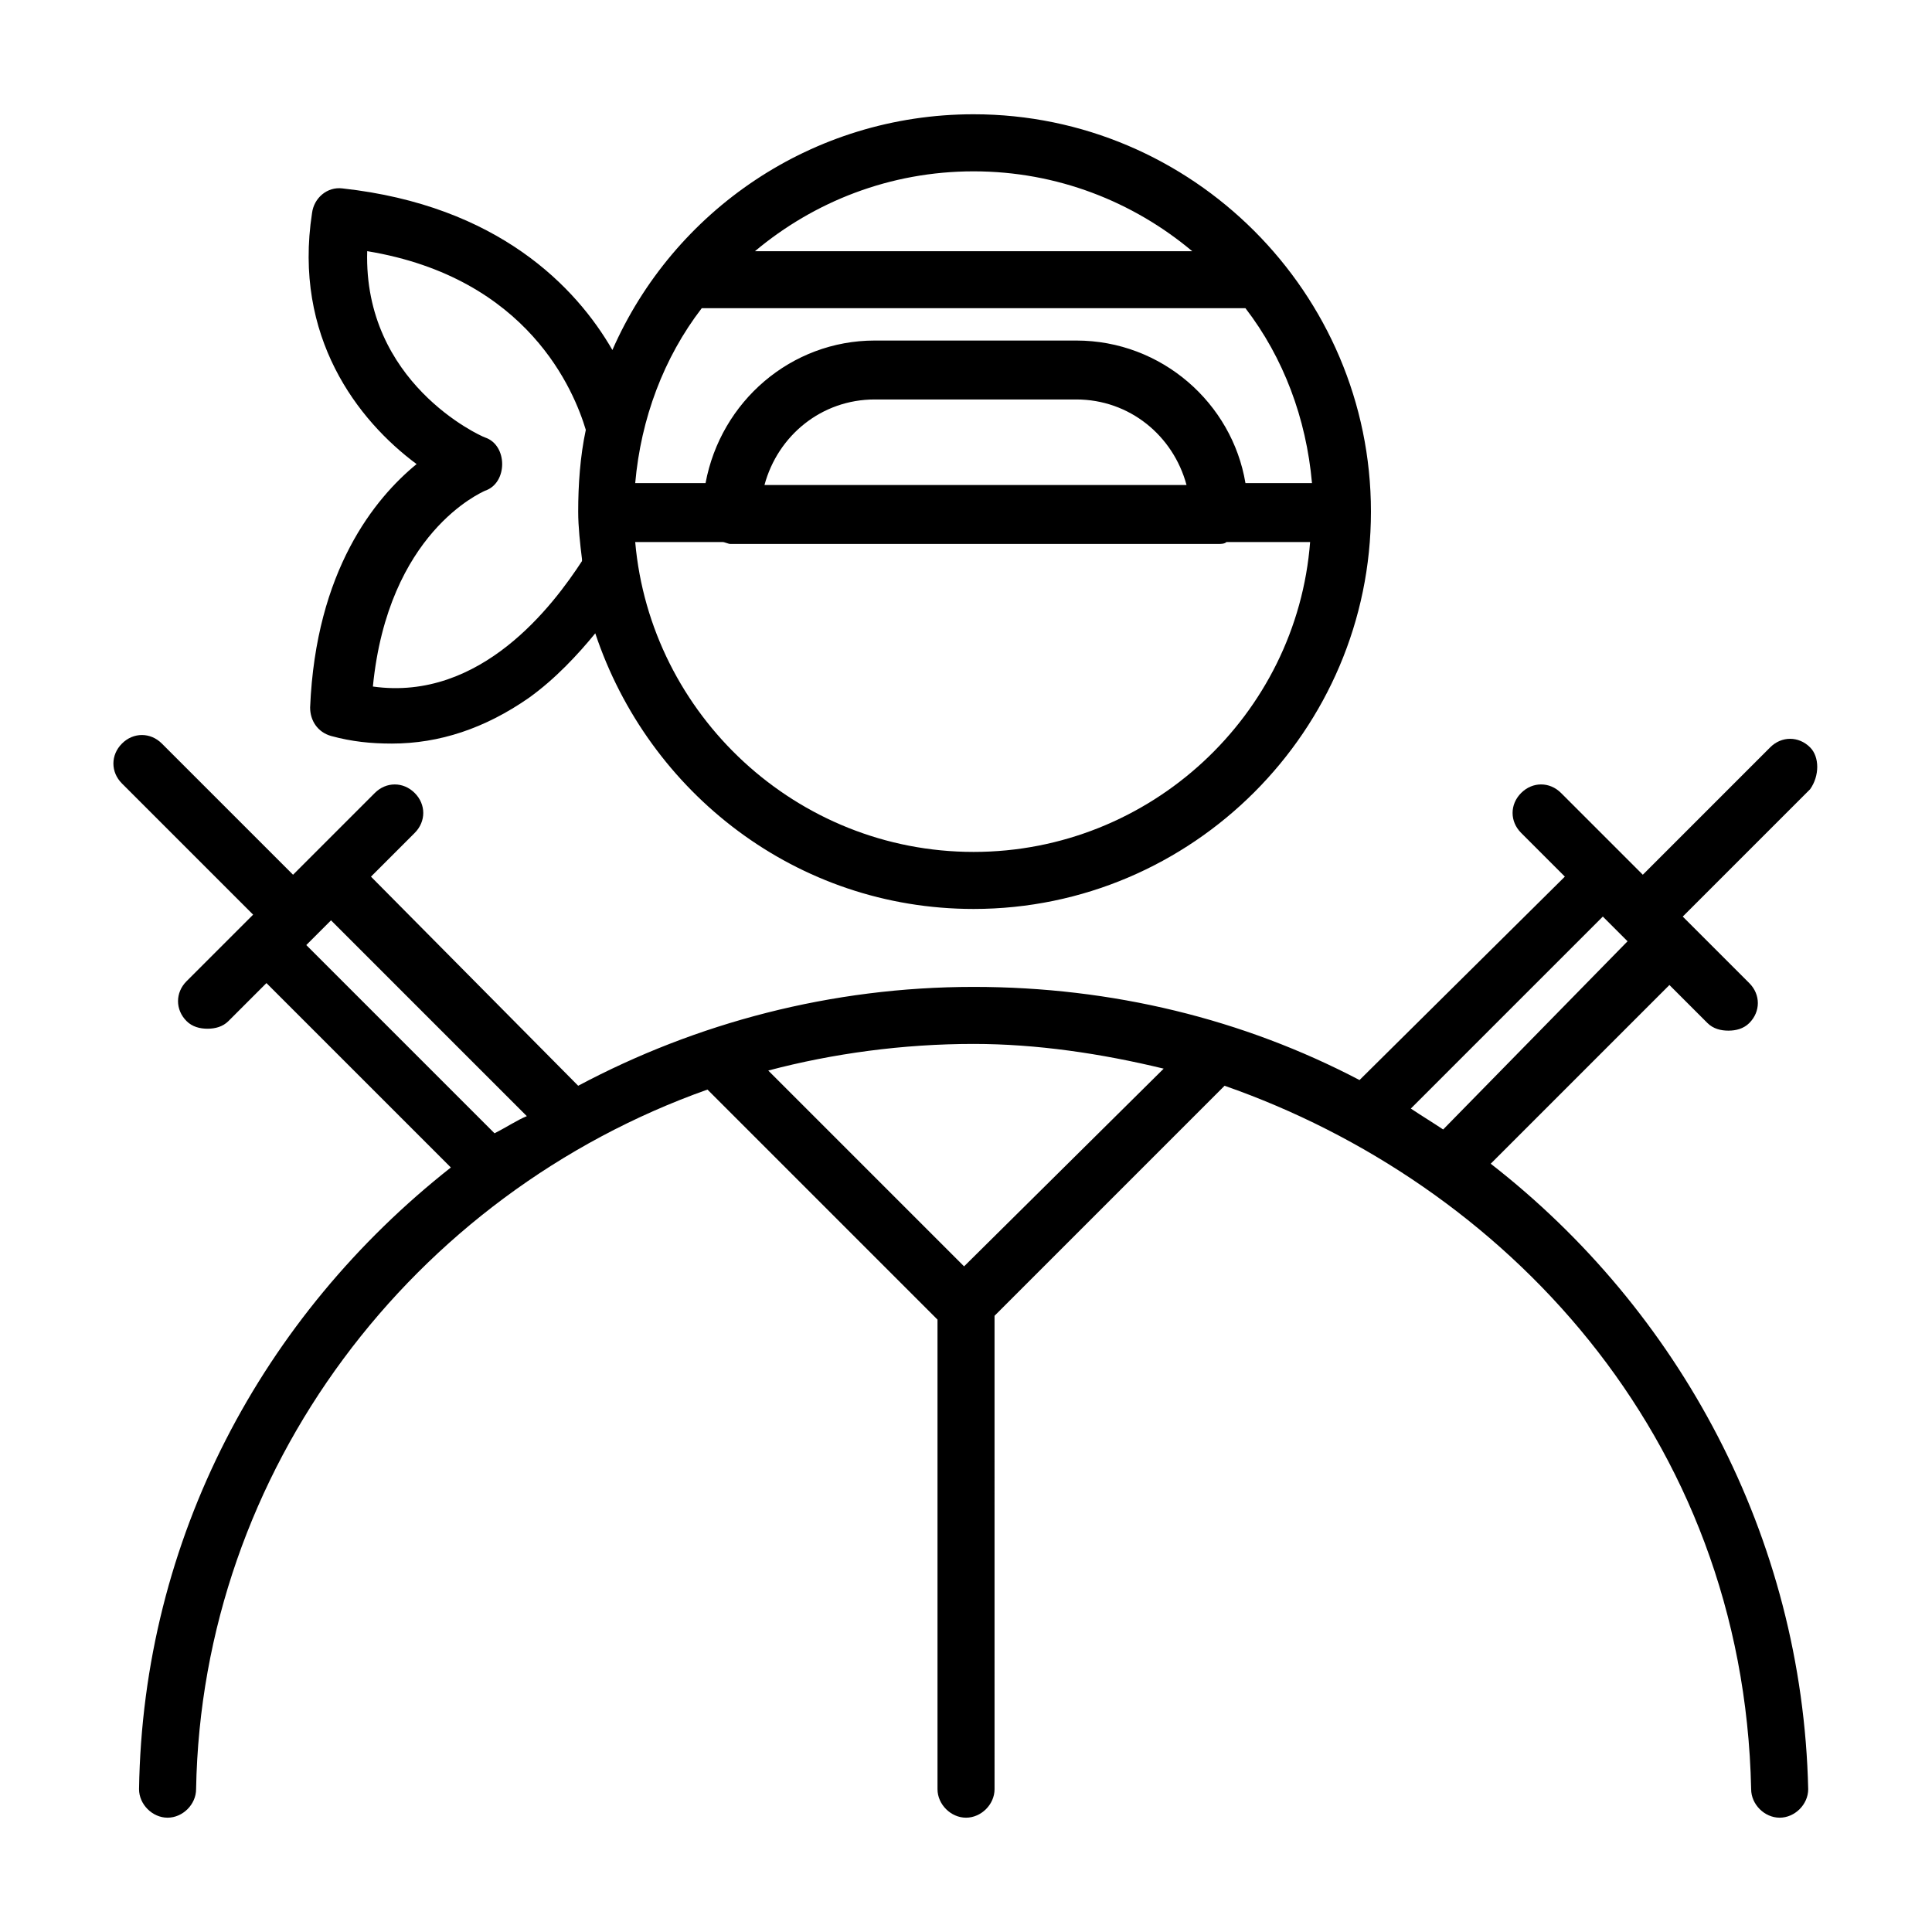
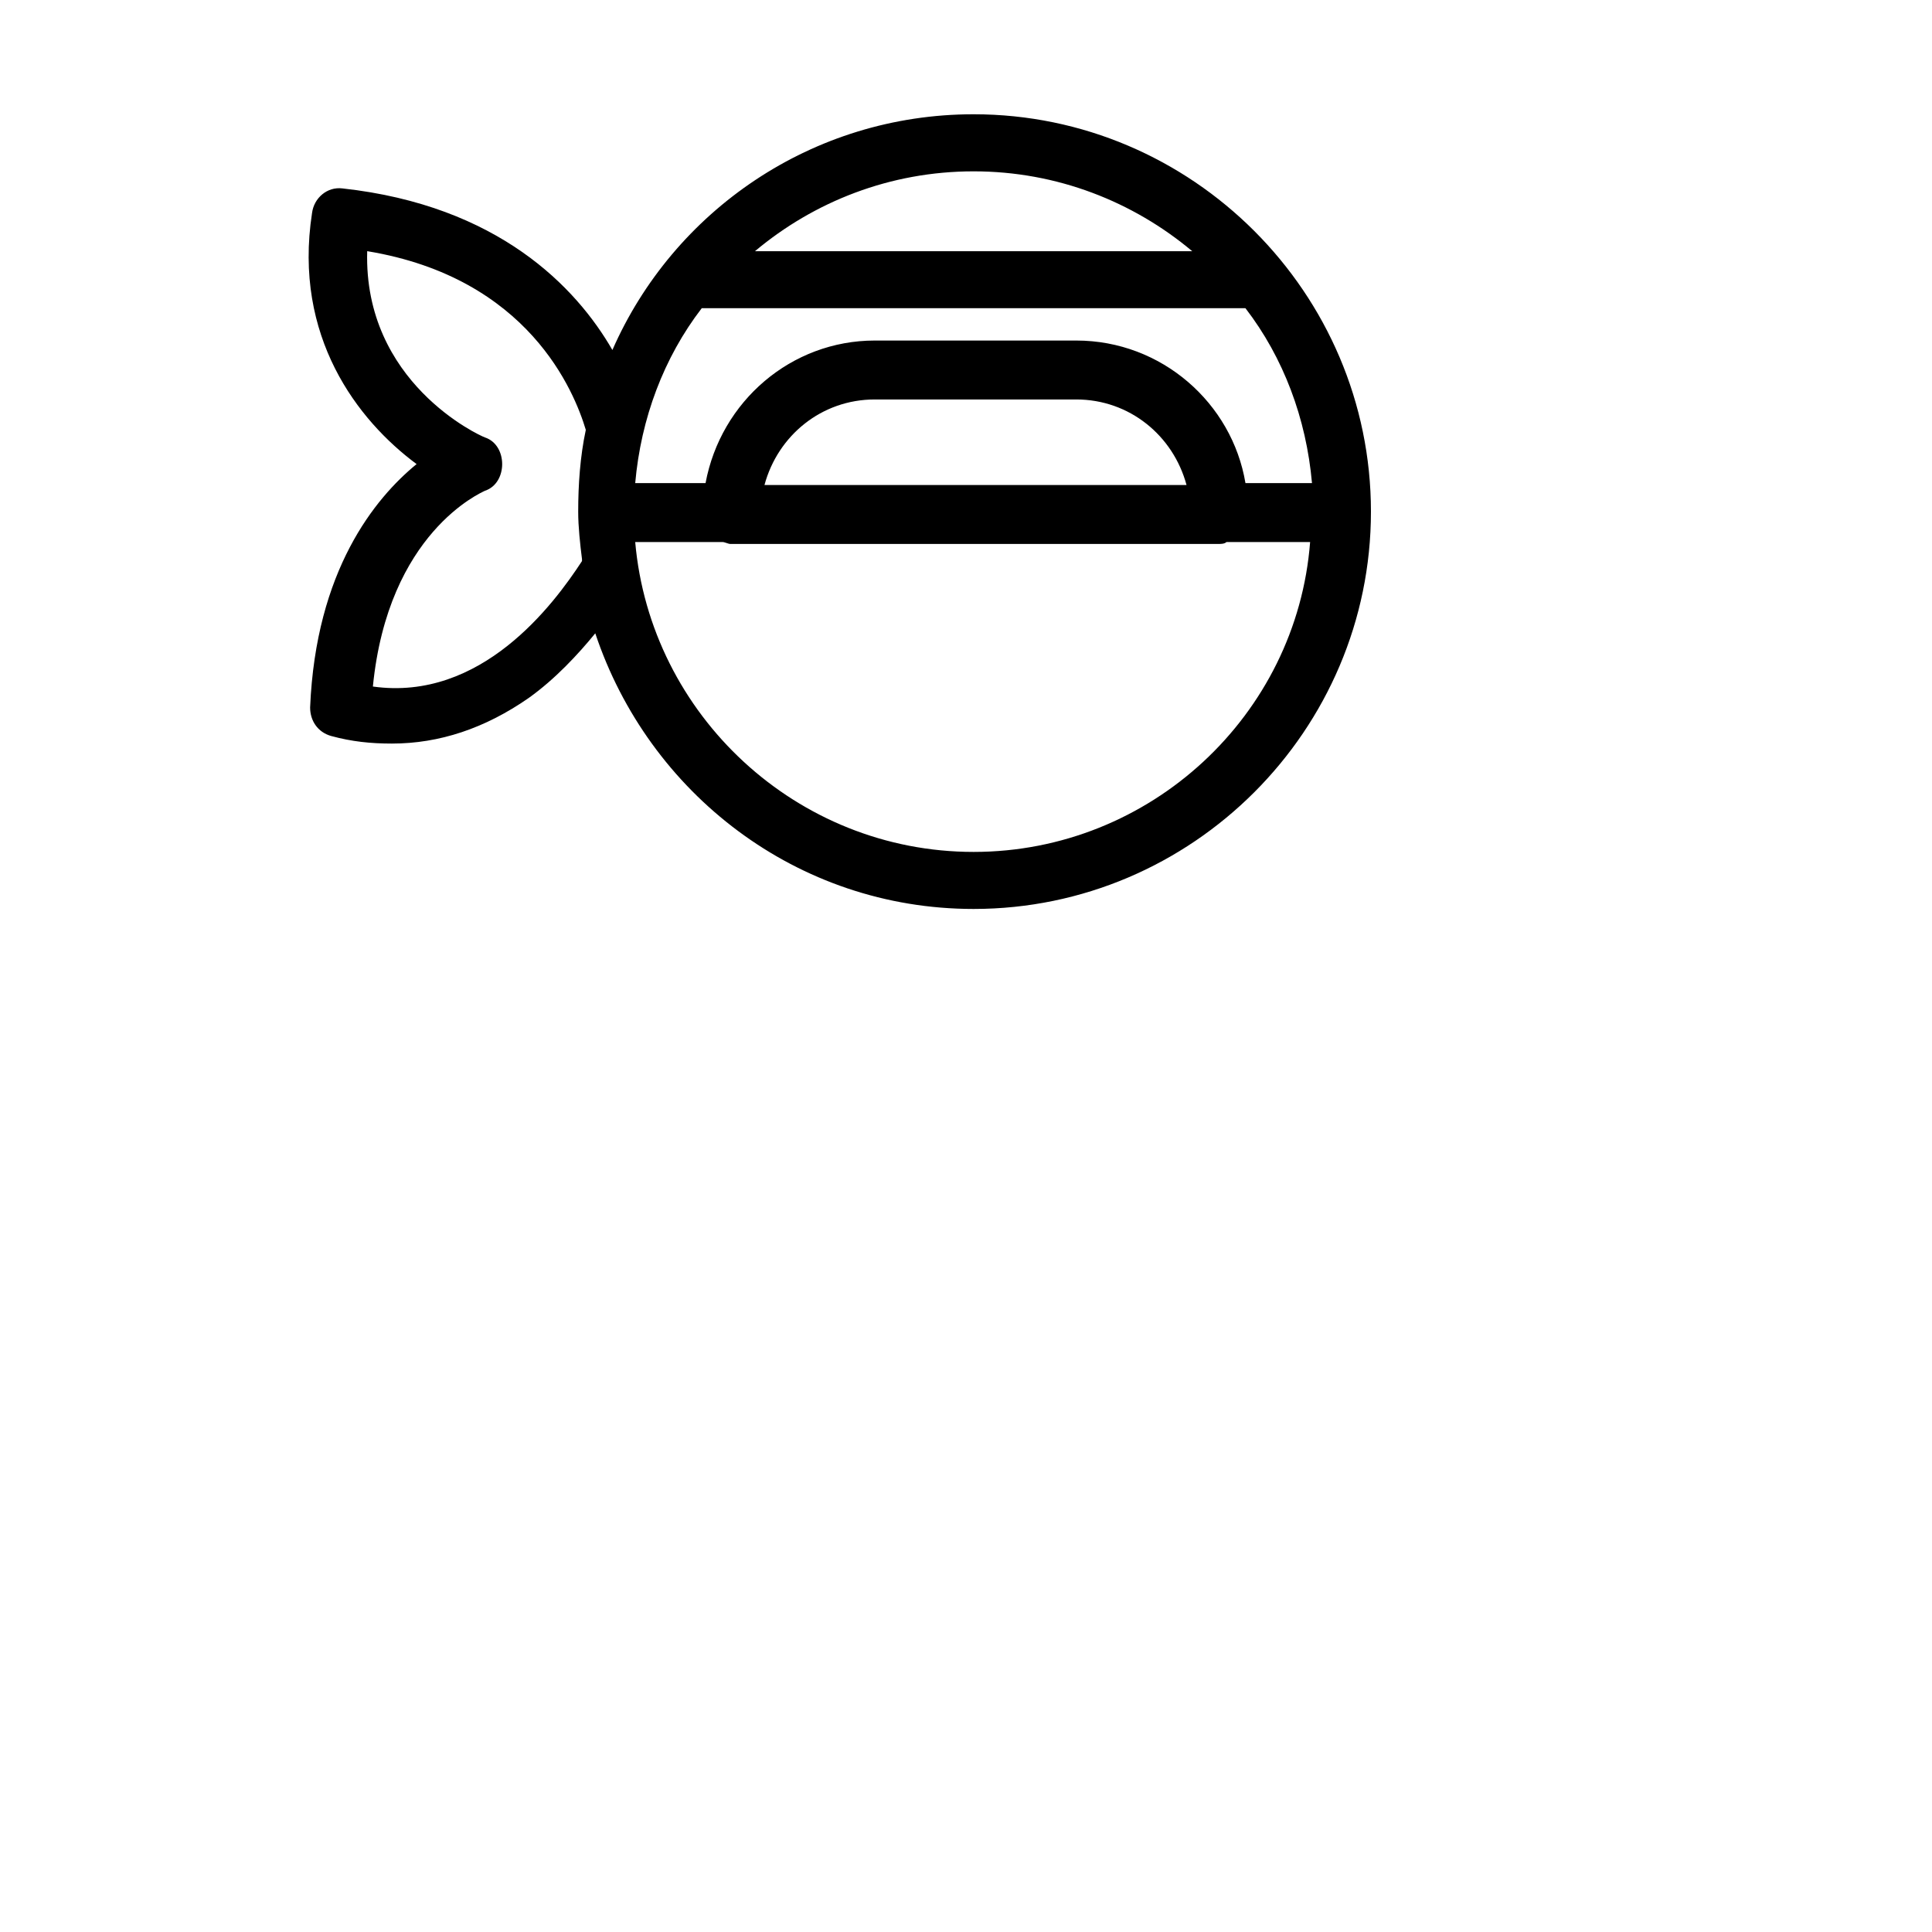
<svg xmlns="http://www.w3.org/2000/svg" fill="#000000" width="800px" height="800px" version="1.1" viewBox="144 144 512 512">
  <g>
    <path d="m254.4 266.99c-11.082 9.07-26.703 28.215-28.215 64.488 0 3.527 2.016 6.551 5.543 7.559 5.543 1.512 10.578 2.016 16.121 2.016 12.594 0 24.688-4.031 36.273-12.09 7.055-5.039 13.098-11.586 17.633-17.129 14.109 42.316 53.406 73.047 100.26 73.047 57.938 0 105.3-47.359 105.3-105.3s-47.359-105.3-105.3-105.3c-42.824 0-79.602 25.695-95.723 62.473-9.574-16.625-30.23-38.289-71.539-42.824-4.031-0.504-7.559 2.519-8.062 6.551-5.043 32.75 12.09 54.918 27.707 66.504zm75.57-41.312h144.09c10.078 13.098 16.121 29.223 17.633 46.352h-17.633c-3.527-21.16-22.168-37.785-44.84-37.785h-53.402c-22.168 0-40.809 16.121-44.84 37.785h-18.641c1.512-17.129 7.559-33.25 17.633-46.352zm16.625 46.855c3.527-13.098 15.113-22.672 29.223-22.672h53.402c14.105 0 25.695 9.574 29.223 22.672zm55.422 97.234c-46.855 0-85.648-36.273-89.68-82.121h23.176c0.504 0 1.512 0.504 2.016 0.504h129.48c0.504 0 1.512 0 2.016-0.504h22.168c-3.531 45.848-42.324 82.121-89.176 82.121zm57.938-159.2h-115.88c15.617-13.098 35.77-21.16 57.938-21.16 22.164 0 42.316 8.062 57.938 21.16zm-160.71 47.359c-1.512 7.055-2.016 14.609-2.016 21.664 0 4.031 0.504 8.566 1.008 12.594v0.504c-7.559 11.586-26.703 37.281-55.418 33.25 4.031-40.809 28.719-51.387 29.727-51.891 3.023-1.008 4.535-4.031 4.535-7.055 0-3.023-1.512-6.047-4.535-7.055-1.512-0.504-32.242-14.609-31.234-49.375 42.816 7.059 54.91 37.285 57.934 47.363z" />
-     <path d="m623.69 342.06c-3.023-3.023-7.559-3.023-10.578 0l-33.754 33.754-21.664-21.664c-3.023-3.023-7.559-3.023-10.578 0-3.023 3.023-3.023 7.559 0 10.578l11.586 11.586-54.418 53.914c-30.73-16.121-65.496-24.688-102.27-24.688-37.785 0-73.555 9.574-104.79 26.199l-54.914-55.418 11.59-11.59c3.023-3.023 3.023-7.559 0-10.578-3.023-3.023-7.559-3.023-10.578 0l-21.664 21.664-34.762-34.762c-3.023-3.023-7.559-3.023-10.578 0-3.023 3.023-3.023 7.559 0 10.578l34.762 34.762-17.637 17.633c-3.023 3.023-3.023 7.559 0 10.578 1.512 1.512 3.527 2.016 5.543 2.016s4.031-0.504 5.543-2.016l10.078-10.078 48.871 48.871c-49.883 39.301-81.625 98.246-82.633 164.75 0 4.031 3.527 7.559 7.559 7.559s7.559-3.527 7.559-7.559c1.512-84.641 57.434-157.69 135.52-185.4l60.961 60.961v124.44c0 4.031 3.527 7.559 7.559 7.559s7.559-3.527 7.559-7.559l-0.004-125.45 60.961-60.961c73.555 25.695 137.54 92.195 139.55 186.41 0 4.031 3.527 7.559 7.559 7.559s7.559-3.527 7.559-7.559c-1.512-67.008-34.262-126.96-84.137-165.75l47.359-47.359 10.078 10.078c1.512 1.512 3.527 2.016 5.543 2.016s4.031-0.504 5.543-2.016c3.023-3.023 3.023-7.559 0-10.578l-17.633-17.633 33.754-33.754c2.516-3.531 2.516-8.57-0.004-11.09zm-348.64 102.27-49.879-49.879 6.551-6.551 51.891 51.891c-2.519 1.016-5.539 3.031-8.562 4.539zm124.44 35.27-51.895-51.895c17.129-4.535 35.77-7.055 54.41-7.055 16.625 0 33.754 2.519 50.383 6.551zm126.96-36.277c-3.023-2.016-5.543-3.527-8.566-5.543l50.883-50.883 6.551 6.551z" />
  </g>
</svg>